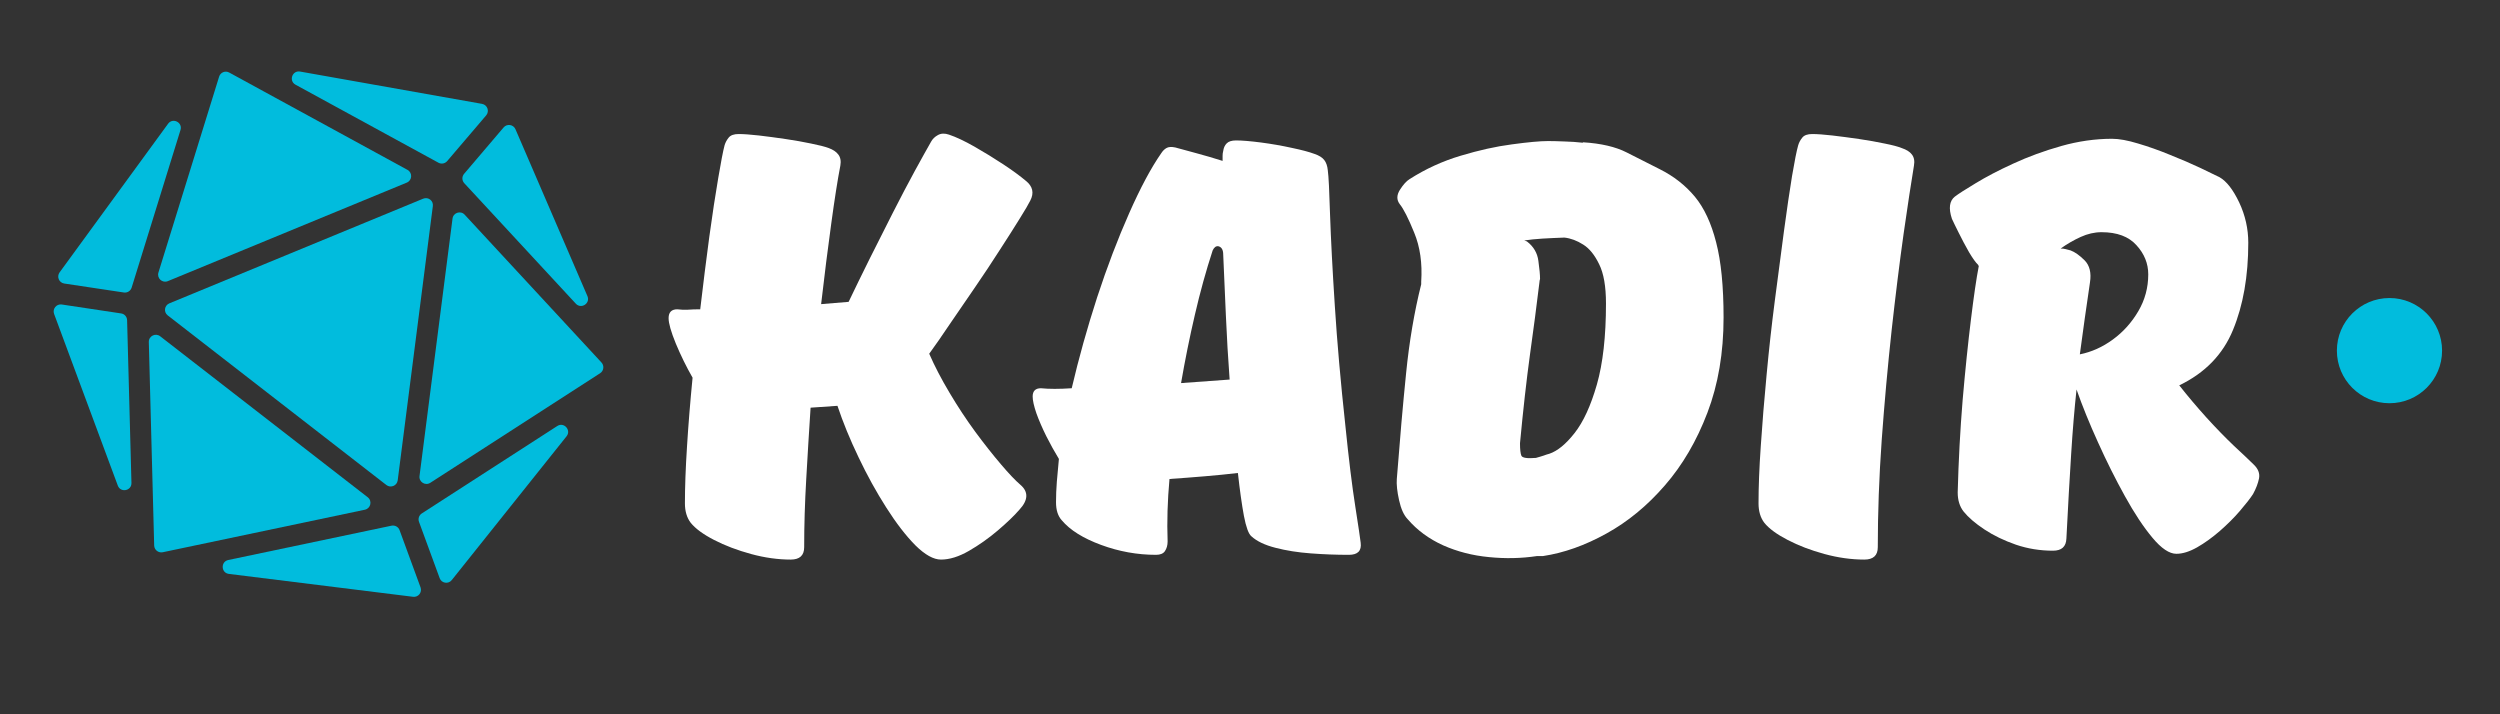
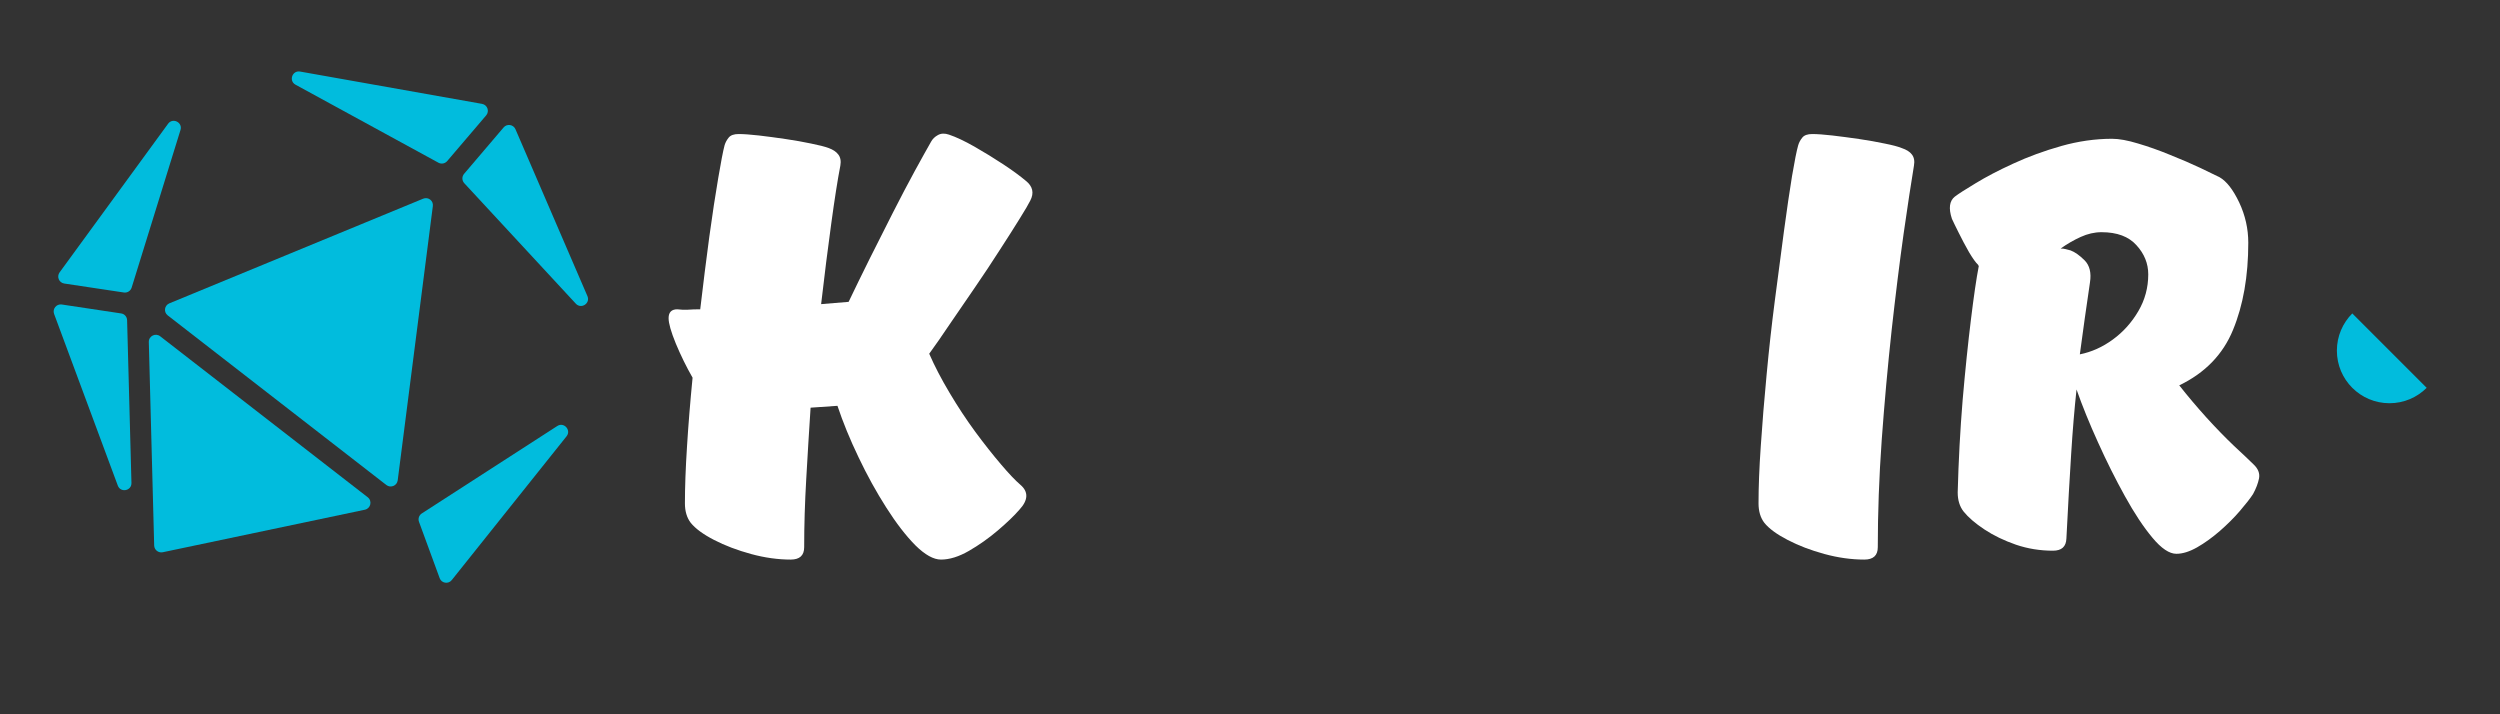
<svg xmlns="http://www.w3.org/2000/svg" width="252" zoomAndPan="magnify" viewBox="0 0 189 54" height="72" preserveAspectRatio="xMidYMid meet" version="1.0">
  <rect x="0" y="0" width="189" height="54" fill="#333333" stroke="none" />
  <defs>
    <g />
    <clipPath id="942ea3d802">
      <path d="M 22 5.301 L 37 5.301 L 37 13 L 22 13 Z M 22 5.301 " clip-rule="nonzero" />
    </clipPath>
    <clipPath id="c5b26914de">
      <path d="M 16 39 L 32 39 L 32 45.066 L 16 45.066 Z M 16 39 " clip-rule="nonzero" />
    </clipPath>
    <clipPath id="391db71025">
-       <path d="M 31 16 L 45.922 16 L 45.922 37 L 31 37 Z M 31 16 " clip-rule="nonzero" />
-     </clipPath>
+       </clipPath>
    <clipPath id="0ae105b4d8">
      <path d="M 11 5.301 L 32 5.301 L 32 22 L 11 22 Z M 11 5.301 " clip-rule="nonzero" />
    </clipPath>
    <clipPath id="212a8680cb">
      <path d="M 176.668 22.531 L 184.621 22.531 L 184.621 30.484 L 176.668 30.484 Z M 176.668 22.531 " clip-rule="nonzero" />
    </clipPath>
    <clipPath id="63e48fa389">
      <path d="M 180.645 22.531 C 178.449 22.531 176.668 24.312 176.668 26.508 C 176.668 28.707 178.449 30.484 180.645 30.484 C 182.84 30.484 184.621 28.707 184.621 26.508 C 184.621 24.312 182.84 22.531 180.645 22.531 Z M 180.645 22.531 " clip-rule="nonzero" />
    </clipPath>
  </defs>
  <path fill="#01bcdd" d="M 4.504 20.594 L 12.707 9.355 C 13.062 8.871 13.824 9.254 13.645 9.828 L 9.953 21.742 C 9.875 21.992 9.625 22.152 9.367 22.113 L 4.855 21.434 C 4.461 21.375 4.27 20.918 4.504 20.594 Z M 4.504 20.594 " fill-opacity="1" fill-rule="nonzero" />
  <g clip-path="url(#942ea3d802)">
    <path fill="#01bcdd" d="M 22.688 5.41 L 36.441 7.852 C 36.848 7.926 37.023 8.41 36.754 8.723 L 33.805 12.18 C 33.641 12.371 33.367 12.422 33.145 12.301 L 22.34 6.402 C 21.812 6.113 22.094 5.305 22.688 5.41 Z M 22.688 5.41 " fill-opacity="1" fill-rule="nonzero" />
  </g>
  <path fill="#01bcdd" d="M 4.668 23.02 L 9.156 23.695 C 9.41 23.73 9.602 23.949 9.609 24.207 L 9.938 36.512 C 9.953 37.113 9.113 37.273 8.906 36.711 L 4.09 23.734 C 3.949 23.352 4.266 22.961 4.668 23.02 Z M 4.668 23.02 " fill-opacity="1" fill-rule="nonzero" />
  <path fill="#01bcdd" d="M 35.086 13.141 L 38.074 9.633 C 38.328 9.336 38.812 9.406 38.969 9.77 L 44.41 22.387 C 44.648 22.934 43.938 23.398 43.531 22.957 L 35.098 13.848 C 34.914 13.648 34.91 13.344 35.086 13.141 Z M 35.086 13.141 " fill-opacity="1" fill-rule="nonzero" />
  <path fill="#01bcdd" d="M 31.887 38.816 L 42.129 32.207 C 42.633 31.879 43.207 32.516 42.832 32.984 L 34.152 43.855 C 33.895 44.18 33.379 44.098 33.238 43.707 L 31.676 39.449 C 31.59 39.215 31.676 38.953 31.887 38.816 Z M 31.887 38.816 " fill-opacity="1" fill-rule="nonzero" />
  <g clip-path="url(#c5b26914de)">
-     <path fill="#01bcdd" d="M 17.258 42.336 L 29.598 39.742 C 29.855 39.688 30.117 39.832 30.207 40.078 L 31.793 44.406 C 31.93 44.781 31.625 45.168 31.227 45.117 L 17.301 43.387 C 16.707 43.312 16.672 42.461 17.258 42.336 Z M 17.258 42.336 " fill-opacity="1" fill-rule="nonzero" />
-   </g>
+     </g>
  <path fill="#01bcdd" d="M 12.109 25.422 L 27.801 37.594 C 28.16 37.871 28.027 38.441 27.582 38.535 L 12.301 41.75 C 11.973 41.816 11.668 41.574 11.656 41.242 L 11.25 25.855 C 11.238 25.406 11.754 25.148 12.109 25.422 Z M 12.109 25.422 " fill-opacity="1" fill-rule="nonzero" />
  <path fill="#01bcdd" d="M 12.801 22.934 L 31.992 15.02 C 32.371 14.863 32.777 15.172 32.723 15.578 L 30.066 36.316 C 30.012 36.723 29.535 36.918 29.211 36.668 L 12.68 23.844 C 12.355 23.594 12.426 23.09 12.801 22.934 Z M 12.801 22.934 " fill-opacity="1" fill-rule="nonzero" />
  <g clip-path="url(#391db71025)">
    <path fill="#01bcdd" d="M 35.129 16.23 L 45.473 27.406 C 45.695 27.648 45.648 28.035 45.371 28.215 L 32.531 36.5 C 32.152 36.746 31.656 36.434 31.715 35.988 L 34.211 16.523 C 34.27 16.074 34.824 15.898 35.129 16.23 Z M 35.129 16.23 " fill-opacity="1" fill-rule="nonzero" />
  </g>
  <g clip-path="url(#0ae105b4d8)">
-     <path fill="#01bcdd" d="M 17.328 5.484 L 30.809 12.844 C 31.199 13.059 31.168 13.633 30.754 13.805 L 12.688 21.254 C 12.273 21.426 11.844 21.035 11.977 20.605 L 16.566 5.793 C 16.664 5.473 17.035 5.32 17.328 5.484 Z M 17.328 5.484 " fill-opacity="1" fill-rule="nonzero" />
-   </g>
+     </g>
  <g fill="#ffffff" fill-opacity="1">
    <g transform="translate(49.218, 41.992)">
      <g>
        <path d="M 14.312 -29.469 C 14.102 -28.383 13.875 -26.926 13.625 -25.094 C 13.375 -23.27 13.117 -21.238 12.859 -19 L 14.938 -19.172 C 15.406 -20.148 15.93 -21.227 16.516 -22.406 C 17.109 -23.582 17.695 -24.75 18.281 -25.906 C 18.875 -27.07 19.426 -28.125 19.938 -29.062 C 20.457 -30.008 20.867 -30.75 21.172 -31.281 C 21.285 -31.488 21.457 -31.656 21.688 -31.781 C 21.926 -31.914 22.207 -31.926 22.531 -31.812 C 23.062 -31.633 23.703 -31.332 24.453 -30.906 C 25.203 -30.477 25.93 -30.031 26.641 -29.562 C 27.348 -29.094 27.91 -28.68 28.328 -28.328 C 28.859 -27.91 28.973 -27.41 28.672 -26.828 C 28.555 -26.586 28.289 -26.133 27.875 -25.469 C 27.469 -24.812 26.969 -24.023 26.375 -23.109 C 25.789 -22.191 25.164 -21.25 24.5 -20.281 C 23.832 -19.312 23.195 -18.383 22.594 -17.5 C 22 -16.613 21.477 -15.863 21.031 -15.25 C 21.445 -14.301 21.961 -13.312 22.578 -12.281 C 23.191 -11.25 23.836 -10.27 24.516 -9.344 C 25.203 -8.414 25.848 -7.598 26.453 -6.891 C 27.055 -6.18 27.547 -5.664 27.922 -5.344 C 28.547 -4.812 28.52 -4.18 27.844 -3.453 C 27.457 -3.004 26.914 -2.484 26.219 -1.891 C 25.531 -1.305 24.801 -0.789 24.031 -0.344 C 23.27 0.094 22.566 0.312 21.922 0.312 C 21.359 0.312 20.711 -0.047 19.984 -0.766 C 19.266 -1.492 18.531 -2.445 17.781 -3.625 C 17.031 -4.801 16.332 -6.066 15.688 -7.422 C 15.039 -8.773 14.508 -10.07 14.094 -11.312 L 12.062 -11.172 C 11.945 -9.379 11.836 -7.582 11.734 -5.781 C 11.629 -3.988 11.578 -2.27 11.578 -0.625 C 11.578 0 11.238 0.312 10.562 0.312 C 9.594 0.312 8.594 0.172 7.562 -0.109 C 6.531 -0.391 5.598 -0.742 4.766 -1.172 C 3.941 -1.598 3.352 -2.031 3 -2.469 C 2.707 -2.852 2.562 -3.344 2.562 -3.938 C 2.562 -5.145 2.613 -6.57 2.719 -8.219 C 2.82 -9.863 2.961 -11.602 3.141 -13.438 C 2.672 -14.258 2.25 -15.117 1.875 -16.016 C 1.508 -16.91 1.328 -17.551 1.328 -17.938 C 1.328 -18.383 1.547 -18.609 1.984 -18.609 C 2.223 -18.578 2.488 -18.566 2.781 -18.578 C 3.07 -18.598 3.383 -18.609 3.719 -18.609 C 3.945 -20.547 4.176 -22.375 4.406 -24.094 C 4.645 -25.82 4.867 -27.297 5.078 -28.516 C 5.285 -29.742 5.445 -30.578 5.562 -31.016 C 5.625 -31.223 5.727 -31.414 5.875 -31.594 C 6.02 -31.77 6.27 -31.859 6.625 -31.859 C 7.008 -31.859 7.52 -31.82 8.156 -31.75 C 8.789 -31.676 9.457 -31.586 10.156 -31.484 C 10.863 -31.379 11.508 -31.266 12.094 -31.141 C 12.688 -31.023 13.133 -30.91 13.438 -30.797 C 13.758 -30.68 14 -30.52 14.156 -30.312 C 14.32 -30.102 14.375 -29.82 14.312 -29.469 Z M 14.312 -29.469 " />
      </g>
    </g>
  </g>
  <g fill="#ffffff" fill-opacity="1">
    <g transform="translate(78.069, 41.992)">
      <g>
-         <path d="M 2.203 -2.656 C 1.91 -2.977 1.766 -3.43 1.766 -4.016 C 1.766 -4.516 1.785 -5.035 1.828 -5.578 C 1.879 -6.129 1.93 -6.703 1.984 -7.297 C 1.66 -7.828 1.344 -8.398 1.031 -9.016 C 0.727 -9.629 0.477 -10.207 0.281 -10.75 C 0.094 -11.301 0 -11.723 0 -12.016 C 0 -12.43 0.207 -12.641 0.625 -12.641 C 1.238 -12.578 2.016 -12.578 2.953 -12.641 C 3.484 -14.91 4.125 -17.203 4.875 -19.516 C 5.633 -21.828 6.441 -23.945 7.297 -25.875 C 8.148 -27.801 8.957 -29.312 9.719 -30.406 C 9.832 -30.582 9.961 -30.711 10.109 -30.797 C 10.266 -30.891 10.488 -30.906 10.781 -30.844 C 11.195 -30.727 11.734 -30.582 12.391 -30.406 C 13.055 -30.227 13.711 -30.035 14.359 -29.828 C 14.359 -29.973 14.359 -30.102 14.359 -30.219 C 14.359 -30.344 14.375 -30.461 14.406 -30.578 C 14.438 -30.816 14.523 -31.008 14.672 -31.156 C 14.816 -31.301 15.051 -31.375 15.375 -31.375 C 15.844 -31.375 16.473 -31.32 17.266 -31.219 C 18.066 -31.113 18.844 -30.977 19.594 -30.812 C 20.344 -30.656 20.91 -30.504 21.297 -30.359 C 21.648 -30.242 21.898 -30.086 22.047 -29.891 C 22.191 -29.703 22.281 -29.445 22.312 -29.125 C 22.375 -28.676 22.43 -27.547 22.484 -25.734 C 22.547 -23.922 22.664 -21.629 22.844 -18.859 C 23.02 -16.098 23.285 -13.082 23.641 -9.812 C 23.898 -7.281 24.148 -5.242 24.391 -3.703 C 24.629 -2.172 24.766 -1.258 24.797 -0.969 C 24.879 -0.352 24.582 -0.047 23.906 -0.047 C 22.957 -0.047 22 -0.082 21.031 -0.156 C 20.062 -0.227 19.172 -0.367 18.359 -0.578 C 17.547 -0.785 16.938 -1.078 16.531 -1.453 C 16.32 -1.629 16.133 -2.145 15.969 -3 C 15.812 -3.852 15.66 -4.93 15.516 -6.234 C 14.711 -6.141 13.875 -6.055 13 -5.984 C 12.133 -5.91 11.25 -5.844 10.344 -5.781 C 10.195 -4.133 10.148 -2.562 10.203 -1.062 C 10.203 -0.77 10.133 -0.523 10 -0.328 C 9.875 -0.141 9.648 -0.047 9.328 -0.047 C 7.91 -0.047 6.523 -0.297 5.172 -0.797 C 3.816 -1.297 2.828 -1.914 2.203 -2.656 Z M 14.891 -13.297 C 14.773 -14.891 14.68 -16.492 14.609 -18.109 C 14.535 -19.734 14.469 -21.281 14.406 -22.75 C 14.406 -23.102 14.285 -23.312 14.047 -23.375 C 13.867 -23.406 13.723 -23.301 13.609 -23.062 C 13.109 -21.531 12.66 -19.91 12.266 -18.203 C 11.867 -16.492 11.52 -14.77 11.219 -13.031 Z M 14.891 -13.297 " />
-       </g>
+         </g>
    </g>
  </g>
  <g fill="#ffffff" fill-opacity="1">
    <g transform="translate(104.224, 41.992)">
      <g>
-         <path d="M 1.375 -5.781 C 1.602 -8.727 1.836 -11.395 2.078 -13.781 C 2.316 -16.164 2.695 -18.406 3.219 -20.5 L 3.219 -20.688 C 3.312 -22.094 3.133 -23.332 2.688 -24.406 C 2.25 -25.488 1.883 -26.207 1.594 -26.562 C 1.352 -26.883 1.359 -27.242 1.609 -27.641 C 1.859 -28.035 2.102 -28.305 2.344 -28.453 C 3.551 -29.223 4.836 -29.812 6.203 -30.219 C 7.578 -30.633 8.867 -30.922 10.078 -31.078 C 11.285 -31.242 12.195 -31.328 12.812 -31.328 C 13.164 -31.328 13.578 -31.316 14.047 -31.297 C 14.523 -31.285 14.984 -31.254 15.422 -31.203 L 15.469 -31.234 C 16.82 -31.148 17.914 -30.895 18.75 -30.469 C 19.594 -30.039 20.426 -29.617 21.25 -29.203 C 22.312 -28.672 23.195 -27.977 23.906 -27.125 C 24.613 -26.27 25.148 -25.117 25.516 -23.672 C 25.891 -22.234 26.078 -20.336 26.078 -17.984 C 26.078 -15.328 25.672 -12.93 24.859 -10.797 C 24.047 -8.66 22.973 -6.828 21.641 -5.297 C 20.316 -3.766 18.844 -2.551 17.219 -1.656 C 15.602 -0.758 14.004 -0.191 12.422 0.047 L 11.969 0.047 C 10.789 0.223 9.582 0.25 8.344 0.125 C 7.113 0.008 5.957 -0.285 4.875 -0.766 C 3.801 -1.254 2.91 -1.91 2.203 -2.734 C 1.91 -3.035 1.691 -3.516 1.547 -4.172 C 1.398 -4.836 1.344 -5.375 1.375 -5.781 Z M 11.891 -7.375 C 12.117 -7.438 12.312 -7.492 12.469 -7.547 C 12.633 -7.609 12.781 -7.656 12.906 -7.688 C 13.52 -7.895 14.156 -8.414 14.812 -9.25 C 15.477 -10.094 16.039 -11.316 16.5 -12.922 C 16.957 -14.523 17.188 -16.566 17.188 -19.047 C 17.188 -20.336 17.016 -21.328 16.672 -22.016 C 16.336 -22.711 15.938 -23.207 15.469 -23.5 C 15 -23.801 14.523 -23.977 14.047 -24.031 C 13.43 -24.008 12.875 -23.984 12.375 -23.953 C 11.875 -23.922 11.414 -23.875 11 -23.812 C 11.031 -23.812 11.102 -23.785 11.219 -23.734 C 11.719 -23.348 12.004 -22.859 12.078 -22.266 C 12.16 -21.68 12.203 -21.227 12.203 -20.906 C 12.203 -20.875 12.191 -20.832 12.172 -20.781 C 12.16 -20.738 12.156 -20.691 12.156 -20.641 C 11.945 -18.898 11.707 -17.07 11.438 -15.156 C 11.176 -13.238 10.926 -11.016 10.688 -8.484 C 10.688 -8.016 10.723 -7.695 10.797 -7.531 C 10.879 -7.375 11.242 -7.32 11.891 -7.375 Z M 11.891 -7.375 " />
-       </g>
+         </g>
    </g>
  </g>
  <g fill="#ffffff" fill-opacity="1">
    <g transform="translate(131.617, 41.992)">
      <g>
        <path d="M 13.078 -29.469 C 12.867 -28.207 12.609 -26.492 12.297 -24.328 C 11.992 -22.16 11.691 -19.727 11.391 -17.031 C 11.098 -14.332 10.848 -11.566 10.641 -8.734 C 10.441 -5.91 10.344 -3.207 10.344 -0.625 C 10.344 0 10.004 0.312 9.328 0.312 C 8.348 0.312 7.344 0.172 6.312 -0.109 C 5.281 -0.391 4.352 -0.742 3.531 -1.172 C 2.707 -1.598 2.117 -2.031 1.766 -2.469 C 1.473 -2.852 1.328 -3.344 1.328 -3.938 C 1.328 -5.164 1.383 -6.617 1.5 -8.297 C 1.613 -9.984 1.758 -11.77 1.938 -13.656 C 2.113 -15.539 2.32 -17.414 2.562 -19.281 C 2.801 -21.156 3.031 -22.898 3.25 -24.516 C 3.469 -26.141 3.672 -27.523 3.859 -28.672 C 4.055 -29.828 4.211 -30.609 4.328 -31.016 C 4.391 -31.223 4.492 -31.414 4.641 -31.594 C 4.785 -31.77 5.035 -31.859 5.391 -31.859 C 5.773 -31.859 6.281 -31.82 6.906 -31.75 C 7.539 -31.676 8.211 -31.586 8.922 -31.484 C 9.629 -31.379 10.273 -31.266 10.859 -31.141 C 11.453 -31.023 11.883 -30.91 12.156 -30.797 C 12.508 -30.68 12.766 -30.52 12.922 -30.312 C 13.086 -30.102 13.141 -29.82 13.078 -29.469 Z M 13.078 -29.469 " />
      </g>
    </g>
  </g>
  <g fill="#ffffff" fill-opacity="1">
    <g transform="translate(146.064, 41.992)">
      <g>
        <path d="M 1.5 -25.453 C 1.238 -26.242 1.312 -26.801 1.719 -27.125 C 1.988 -27.332 2.516 -27.672 3.297 -28.141 C 4.078 -28.617 5.023 -29.113 6.141 -29.625 C 7.266 -30.145 8.473 -30.586 9.766 -30.953 C 11.055 -31.316 12.336 -31.5 13.609 -31.5 C 14.141 -31.5 14.797 -31.379 15.578 -31.141 C 16.359 -30.91 17.164 -30.625 18 -30.281 C 18.844 -29.945 19.602 -29.617 20.281 -29.297 C 20.957 -28.973 21.441 -28.738 21.734 -28.594 C 22.266 -28.289 22.758 -27.656 23.219 -26.688 C 23.676 -25.719 23.906 -24.703 23.906 -23.641 C 23.906 -21.109 23.52 -18.91 22.75 -17.047 C 21.988 -15.191 20.633 -13.797 18.688 -12.859 C 19.312 -12.066 19.988 -11.266 20.719 -10.453 C 21.457 -9.641 22.156 -8.922 22.812 -8.297 C 23.477 -7.68 23.973 -7.211 24.297 -6.891 C 24.648 -6.566 24.789 -6.211 24.719 -5.828 C 24.645 -5.453 24.492 -5.055 24.266 -4.641 C 24.055 -4.316 23.727 -3.895 23.281 -3.375 C 22.844 -2.863 22.336 -2.359 21.766 -1.859 C 21.191 -1.359 20.613 -0.941 20.031 -0.609 C 19.457 -0.285 18.938 -0.125 18.469 -0.125 C 17.938 -0.125 17.332 -0.531 16.656 -1.344 C 15.977 -2.156 15.285 -3.203 14.578 -4.484 C 13.867 -5.766 13.191 -7.117 12.547 -8.547 C 11.898 -9.973 11.359 -11.305 10.922 -12.547 C 10.766 -11.109 10.629 -9.484 10.516 -7.672 C 10.398 -5.859 10.281 -3.727 10.156 -1.281 C 10.133 -0.664 9.797 -0.359 9.141 -0.359 C 8.172 -0.359 7.238 -0.508 6.344 -0.812 C 5.445 -1.125 4.648 -1.508 3.953 -1.969 C 3.266 -2.426 2.742 -2.875 2.391 -3.312 C 2.086 -3.695 1.938 -4.18 1.938 -4.766 C 2 -7.148 2.125 -9.477 2.312 -11.75 C 2.508 -14.02 2.719 -16.047 2.938 -17.828 C 3.156 -19.609 3.352 -20.957 3.531 -21.875 C 3.531 -21.906 3.52 -21.922 3.5 -21.922 C 3.488 -21.922 3.484 -21.938 3.484 -21.969 C 3.305 -22.133 3.078 -22.453 2.797 -22.922 C 2.523 -23.398 2.266 -23.891 2.016 -24.391 C 1.766 -24.891 1.594 -25.242 1.5 -25.453 Z M 11.938 -20.641 C 11.812 -19.723 11.68 -18.82 11.547 -17.938 C 11.422 -17.051 11.297 -16.141 11.172 -15.203 C 12.055 -15.379 12.891 -15.754 13.672 -16.328 C 14.453 -16.898 15.094 -17.613 15.594 -18.469 C 16.094 -19.32 16.344 -20.25 16.344 -21.25 C 16.344 -22.07 16.047 -22.805 15.453 -23.453 C 14.867 -24.109 13.988 -24.438 12.812 -24.438 C 12.281 -24.438 11.754 -24.316 11.234 -24.078 C 10.723 -23.848 10.219 -23.555 9.719 -23.203 C 9.863 -23.203 9.992 -23.188 10.109 -23.156 C 10.234 -23.125 10.352 -23.094 10.469 -23.062 C 10.789 -22.945 11.145 -22.695 11.531 -22.312 C 11.914 -21.926 12.051 -21.367 11.938 -20.641 Z M 11.938 -20.641 " />
      </g>
    </g>
  </g>
  <g clip-path="url(#212a8680cb)">
    <g clip-path="url(#63e48fa389)">
-       <path fill="#01bcdd" d="M 176.668 22.531 L 184.621 22.531 L 184.621 30.484 L 176.668 30.484 Z M 176.668 22.531 " fill-opacity="1" fill-rule="nonzero" />
+       <path fill="#01bcdd" d="M 176.668 22.531 L 184.621 30.484 L 176.668 30.484 Z M 176.668 22.531 " fill-opacity="1" fill-rule="nonzero" />
    </g>
  </g>
</svg>